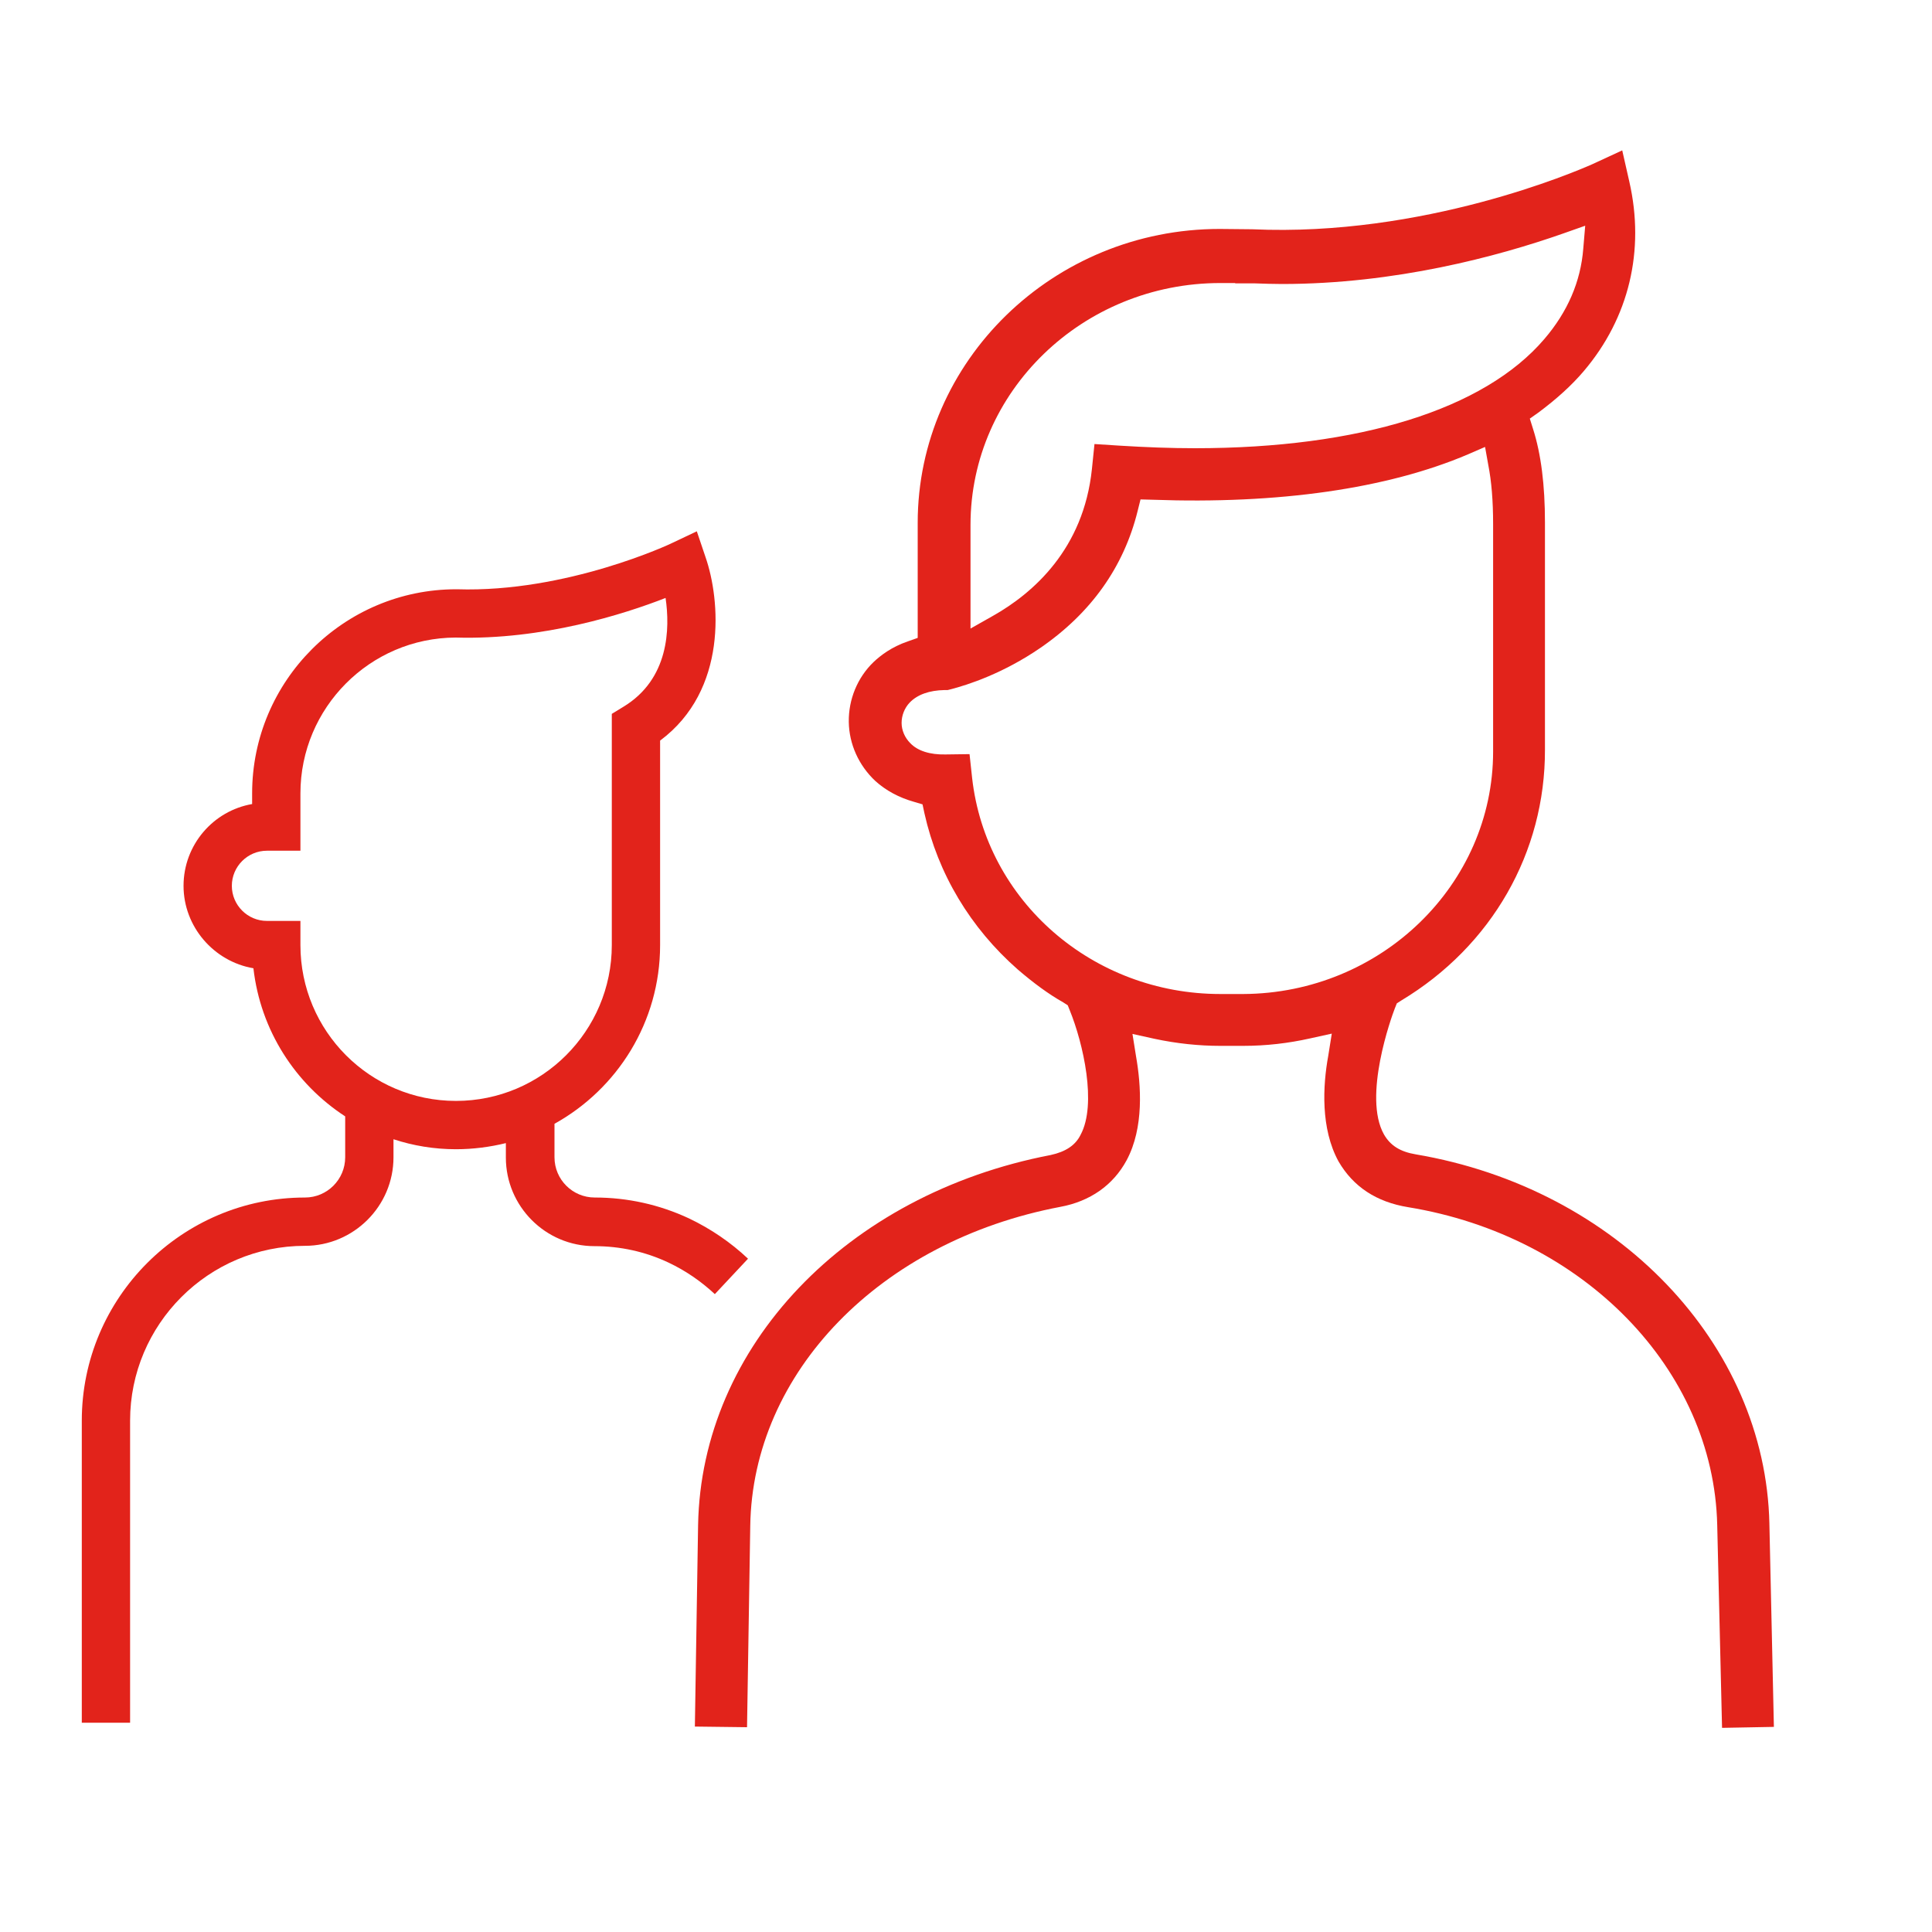
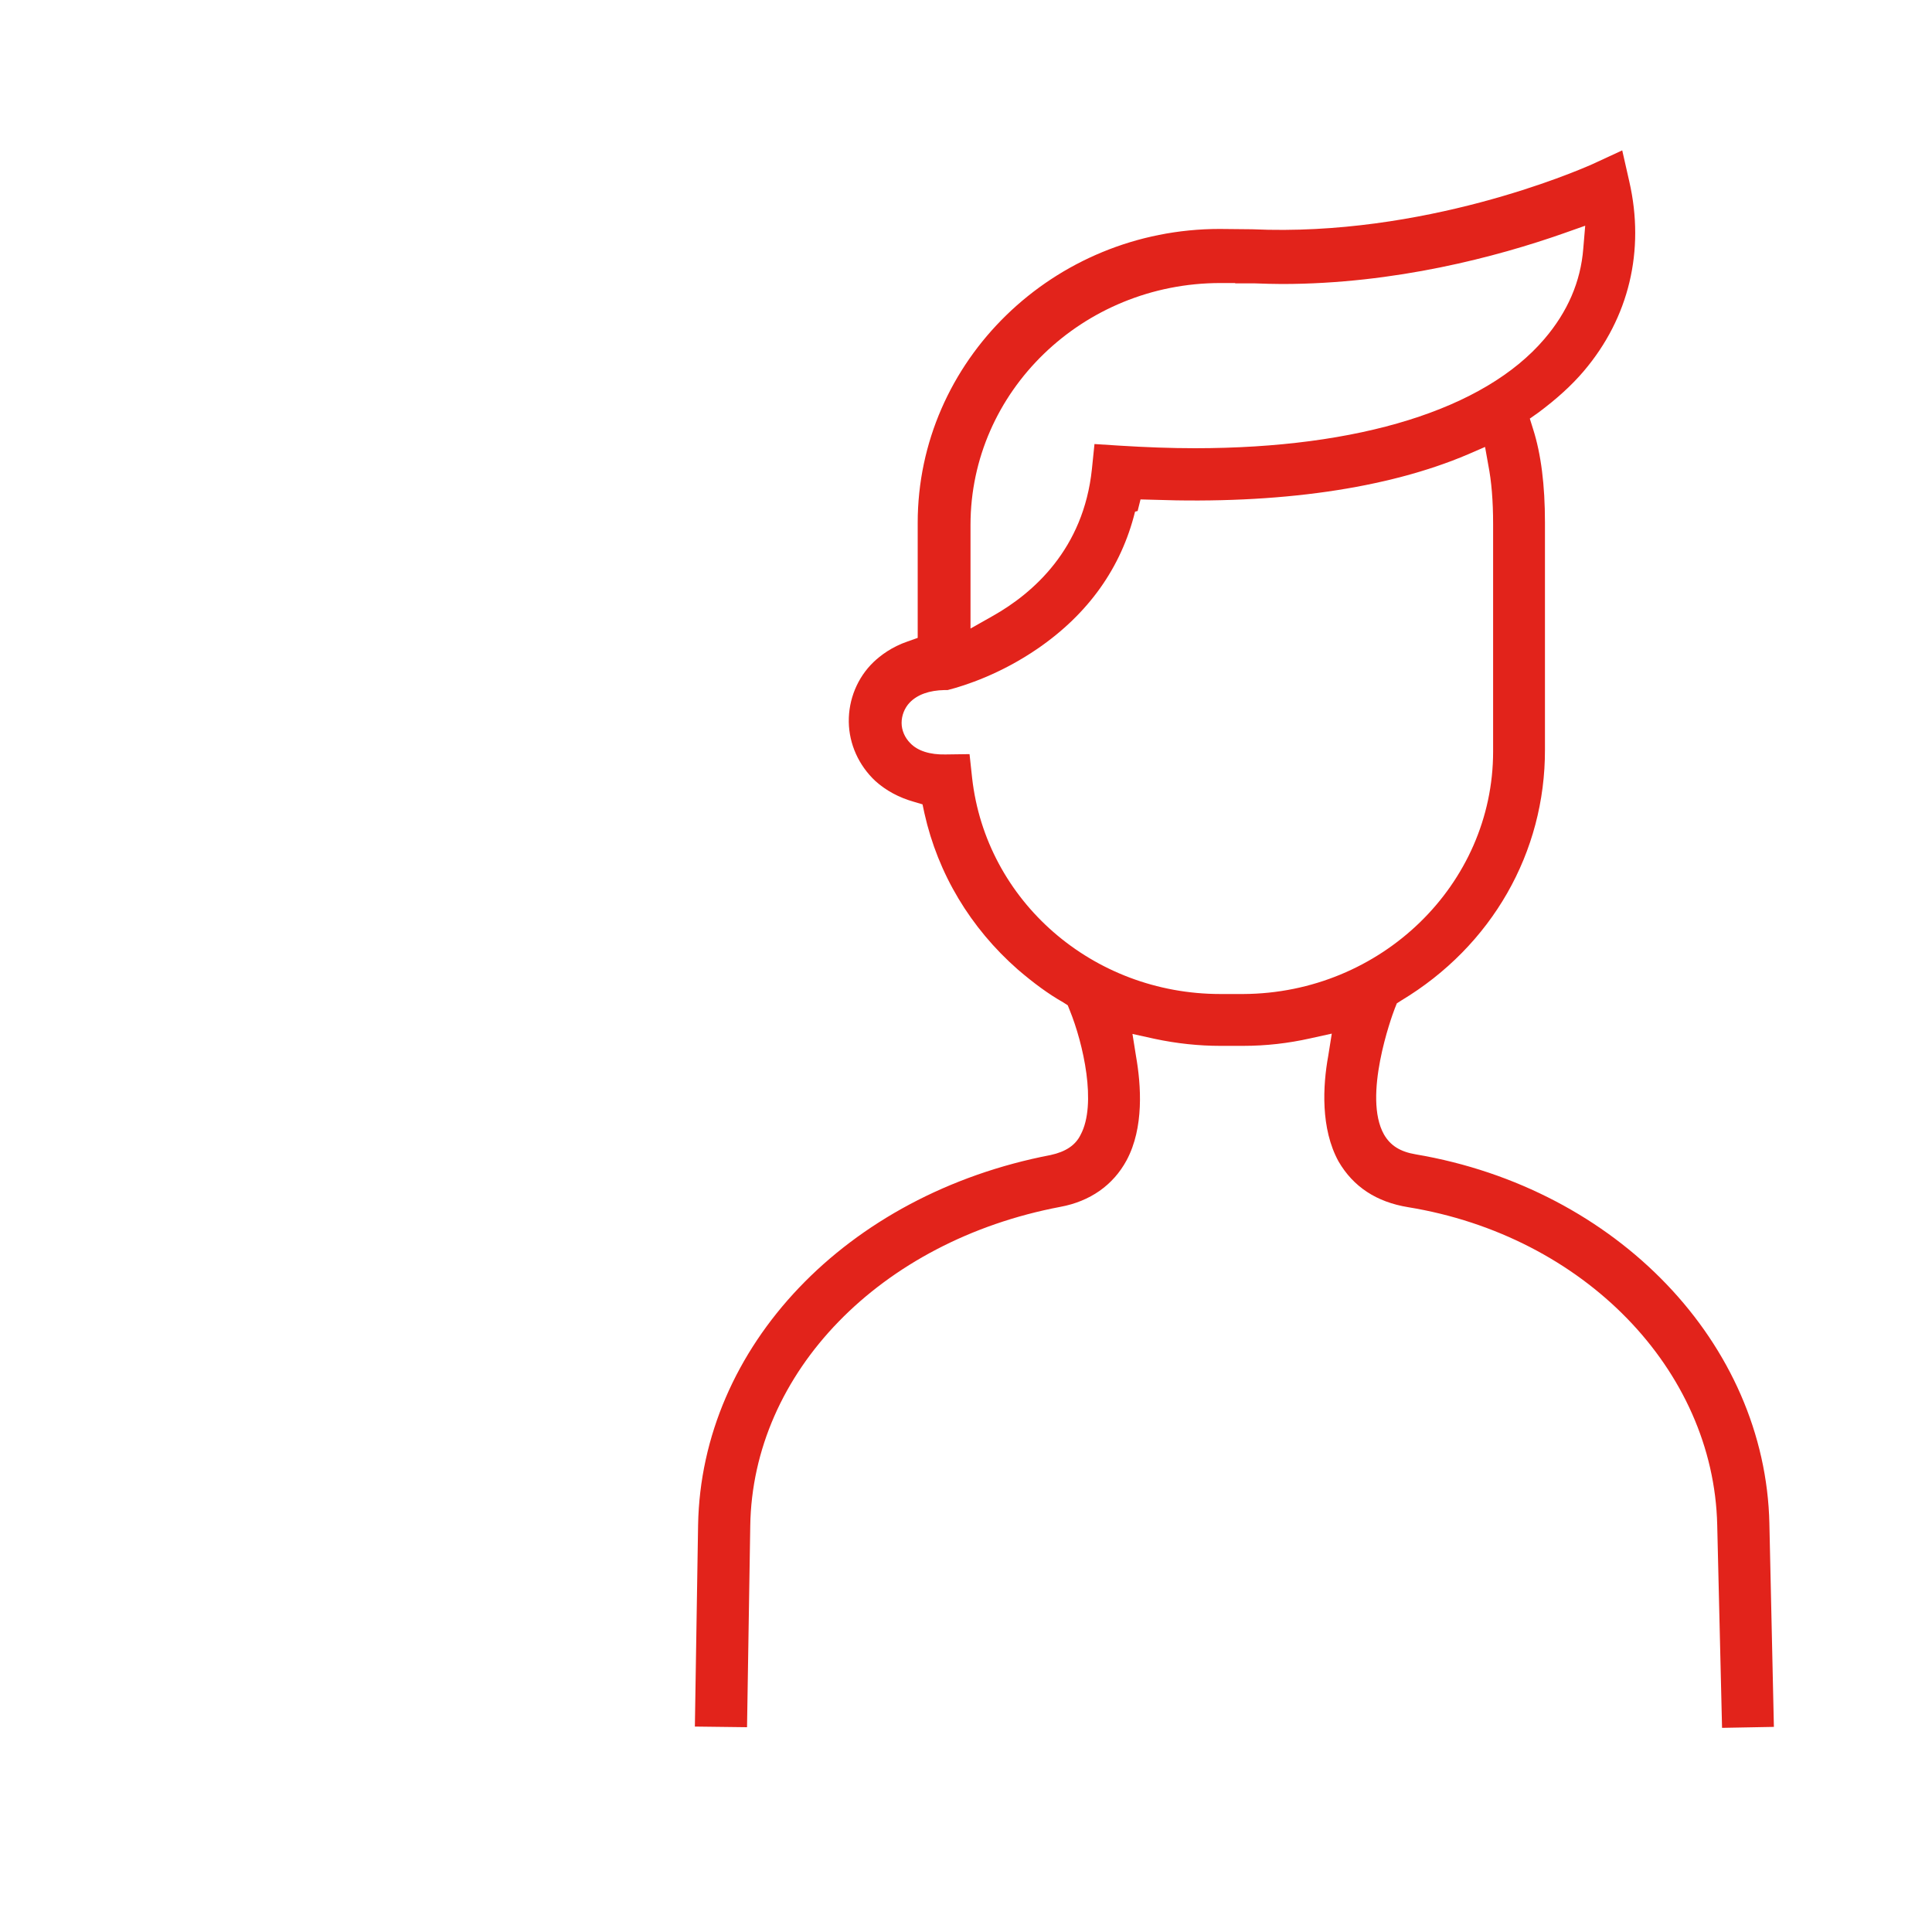
<svg xmlns="http://www.w3.org/2000/svg" id="Ebene_1" data-name="Ebene 1" viewBox="0 0 600 600">
  <defs>
    <style>
      .cls-1 {
        fill: #e2231b;
      }
    </style>
  </defs>
-   <path class="cls-1" d="m549.5,473.2c-1.2-55.9-47.3-104.1-109.8-114.7-4.8-.8-7.9-2.7-9.9-6.2-6.6-11.7,2.3-36.4,3.4-39.2l.6-1.5,1.4-.9c28.1-16.9,44.7-46,44.6-77.9v-70.6c0-11.5-1.2-21.2-3.7-29l-1-3.2,2.7-1.9c5.5-4.1,10.3-8.4,14.1-12.9,14-16.5,19-37.4,14.1-58.8l-2.2-9.7-9.3,4.3c-5.2,2.3-52.4,22.6-105.6,20.2l-10.1-.1c-51.7,0-93.8,41-93.8,91.3v35.7l-3.1,1.1c-5,1.7-8.5,4.4-10.6,6.4-5,4.8-7.8,11.6-7.7,18.6.1,6.9,3.1,13.5,8.2,18.3,3.3,3,7.4,5.2,12,6.5l2.7.8.6,2.8c4.2,18.8,14.3,35.6,29,48.5,4.9,4.2,9.5,7.6,14.1,10.2l1.4.9.6,1.5c4.2,10.3,8.5,29.2,3.4,38.7-1.6,3.3-4.7,5.3-9.3,6.3-63.5,12.2-108.5,59.5-109.5,114.9l-1,62.6,16.2.2,1-62.5c.7-47.7,40.4-88.5,96.3-99.1,9.2-1.7,16.4-6.7,20.6-14.5,5.4-10.1,4.5-23.2,2.9-32.3l-1.1-6.9,6.8,1.5c7,1.5,13.9,2.2,20.4,2.2h7.2c7.1,0,14-.8,20.7-2.3l6.8-1.5-1.1,6.9c-1.7,9.3-2.4,22.6,3.2,32.8,4.6,7.9,11.8,12.6,21.6,14.2,54.5,8.9,94.9,50.4,96,98.7l1.5,63,16.1-.3-1.4-63.1ZM389.3,88h.3c3,.1,5.8.2,8.5.2,35.1,0,66.9-8.5,87.4-15.7l6.8-2.4-.6,7.1h0c-.8,10.3-4.9,19.7-12.1,28.1-18.7,21.9-57.6,33.9-108.5,33.9-7.5,0-15.4-.3-23.4-.8l-7.8-.5-.8,7.8c-2.6,24.8-18.2,38.5-30.8,45.6l-6.9,3.9v-32.2c0-41.4,34.8-75.1,77.6-75.1h4.6v.1h5.7Zm-36,70.7l.9-3.6,3.8.1c39,1.4,72.8-3.4,97.9-14.1l5.3-2.3,1,5.6c1,5.1,1.5,11.1,1.5,18.4v70.6c0,41.3-34.8,75.1-77.6,75.3h-7.1c-39.7,0-72.8-28.9-77.1-67.1l-.8-7.4-7.5.1c-4.8.1-8.6-1.1-10.9-3.5-1.7-1.7-2.7-4-2.7-6.3s.9-4.6,2.5-6.3c2.4-2.5,6.1-3.8,10.8-3.9h1l.8-.2c5.5-1.4,16.5-5,28-12.9,15.7-10.8,25.9-25.1,30.2-42.5Z" />
-   <path class="cls-1" d="m232.3,390.9c-5.4-5.1-11.6-9.3-18.3-12.5-9.2-4.3-19.1-6.5-29.3-6.5-6.9,0-12.5-5.6-12.5-12.5v-10.4c19.5-10.8,32.8-31.6,32.8-55.5v-63.5c21.1-15.7,18.7-43.8,14.1-57l-2.7-8-7.6,3.6c-.3.2-32.8,15.5-66.9,14.4h-.2c-34.9,0-63.4,28.4-63.4,63.4v3.3c-12.1,2.1-21.3,12.7-21.3,25.4s9.4,23.5,21.7,25.6c2.2,19.3,13,35.9,28.5,46v12.7c0,6.9-5.6,12.5-12.5,12.5-38.2,0-69.3,31.1-69.3,69.3v93.8h15v-93.8c0-29.9,24.3-54.3,54.3-54.3,15.1,0,27.5-12.3,27.5-27.5v-5.6c6.1,2,12.6,3.1,19.4,3.1,5.4,0,10.6-.7,15.5-1.9v4.5c0,15.1,12.3,27.5,27.5,27.5,8,0,15.8,1.7,23,5.1,5.3,2.5,10.1,5.8,14.4,9.8l10.3-11Zm-139-97.4v-7.5h-10.4c-6,0-10.9-4.9-10.9-10.9s4.9-10.9,10.9-10.9h10.4v-17.8c0-26.6,21.6-48.3,48.2-48.4,27.1.8,52.4-7.3,65.2-12.3,1.4,9.5,1.1,25.2-13.1,33.8l-3.6,2.2v71.8c0,26.7-21.7,48.4-48.4,48.4s-48.3-21.7-48.3-48.4Z" />
+   <path class="cls-1" d="m549.5,473.2c-1.2-55.9-47.3-104.1-109.8-114.7-4.8-.8-7.9-2.7-9.9-6.2-6.6-11.7,2.3-36.4,3.4-39.2l.6-1.5,1.4-.9c28.1-16.9,44.7-46,44.6-77.9v-70.6c0-11.5-1.2-21.2-3.7-29l-1-3.2,2.7-1.9c5.5-4.1,10.3-8.4,14.1-12.9,14-16.5,19-37.4,14.1-58.8l-2.2-9.7-9.3,4.3c-5.2,2.3-52.4,22.6-105.6,20.2l-10.1-.1c-51.7,0-93.8,41-93.8,91.3v35.7l-3.1,1.1c-5,1.7-8.5,4.4-10.6,6.4-5,4.8-7.8,11.6-7.7,18.6.1,6.9,3.1,13.5,8.2,18.3,3.3,3,7.4,5.2,12,6.5l2.7.8.6,2.8c4.2,18.8,14.3,35.6,29,48.5,4.9,4.2,9.5,7.6,14.1,10.2l1.4.9.6,1.5c4.2,10.3,8.5,29.2,3.4,38.7-1.6,3.3-4.7,5.3-9.3,6.3-63.5,12.2-108.5,59.5-109.5,114.9l-1,62.6,16.2.2,1-62.5c.7-47.7,40.4-88.5,96.3-99.1,9.2-1.7,16.4-6.7,20.6-14.5,5.4-10.1,4.5-23.2,2.9-32.3l-1.1-6.9,6.8,1.5c7,1.5,13.9,2.2,20.4,2.2h7.2c7.1,0,14-.8,20.7-2.3l6.8-1.5-1.1,6.9c-1.7,9.3-2.4,22.6,3.2,32.8,4.6,7.9,11.8,12.6,21.6,14.2,54.5,8.9,94.9,50.4,96,98.7l1.5,63,16.1-.3-1.4-63.1ZM389.3,88h.3c3,.1,5.8.2,8.5.2,35.1,0,66.9-8.5,87.4-15.7l6.8-2.4-.6,7.1h0c-.8,10.3-4.9,19.7-12.1,28.1-18.7,21.9-57.6,33.9-108.5,33.9-7.5,0-15.4-.3-23.4-.8l-7.8-.5-.8,7.8c-2.6,24.8-18.2,38.5-30.8,45.6l-6.9,3.9v-32.2c0-41.4,34.8-75.1,77.6-75.1h4.6v.1h5.7Zm-36,70.7l.9-3.6,3.8.1c39,1.4,72.8-3.4,97.9-14.1l5.3-2.3,1,5.6c1,5.1,1.5,11.1,1.5,18.4v70.6c0,41.3-34.8,75.1-77.6,75.3h-7.1c-39.7,0-72.8-28.9-77.1-67.1l-.8-7.4-7.5.1c-4.8.1-8.6-1.1-10.9-3.5-1.7-1.7-2.7-4-2.7-6.3s.9-4.6,2.5-6.3c2.4-2.5,6.1-3.8,10.8-3.9h1c5.5-1.4,16.5-5,28-12.9,15.7-10.8,25.9-25.1,30.2-42.5Z" />
</svg>